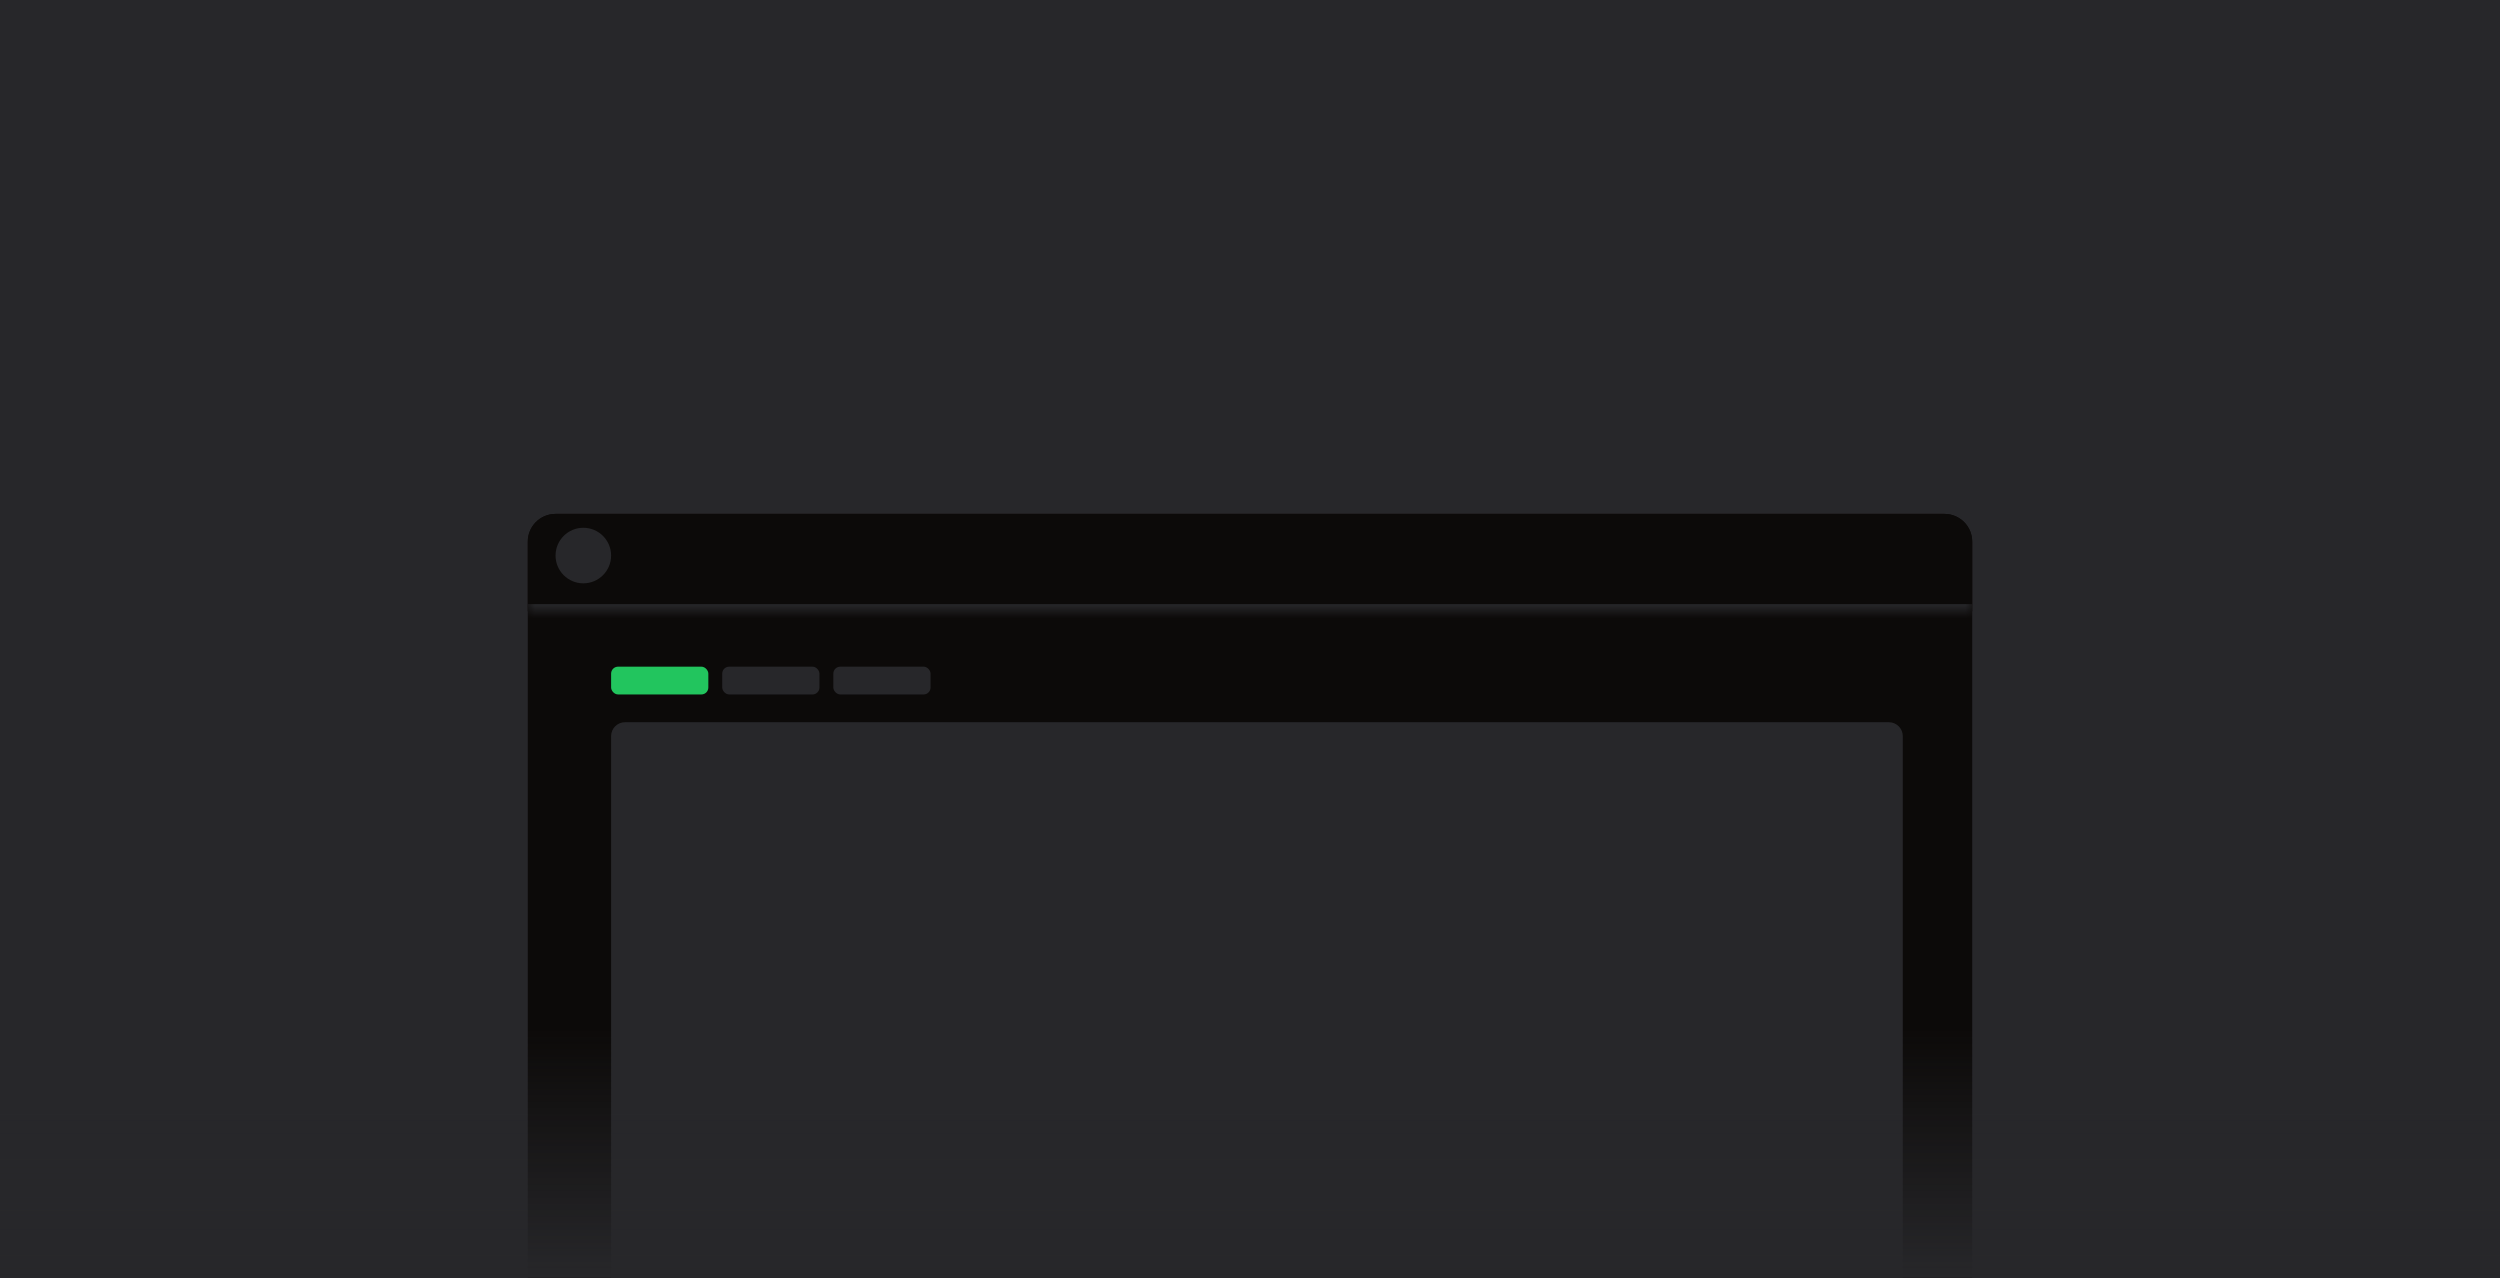
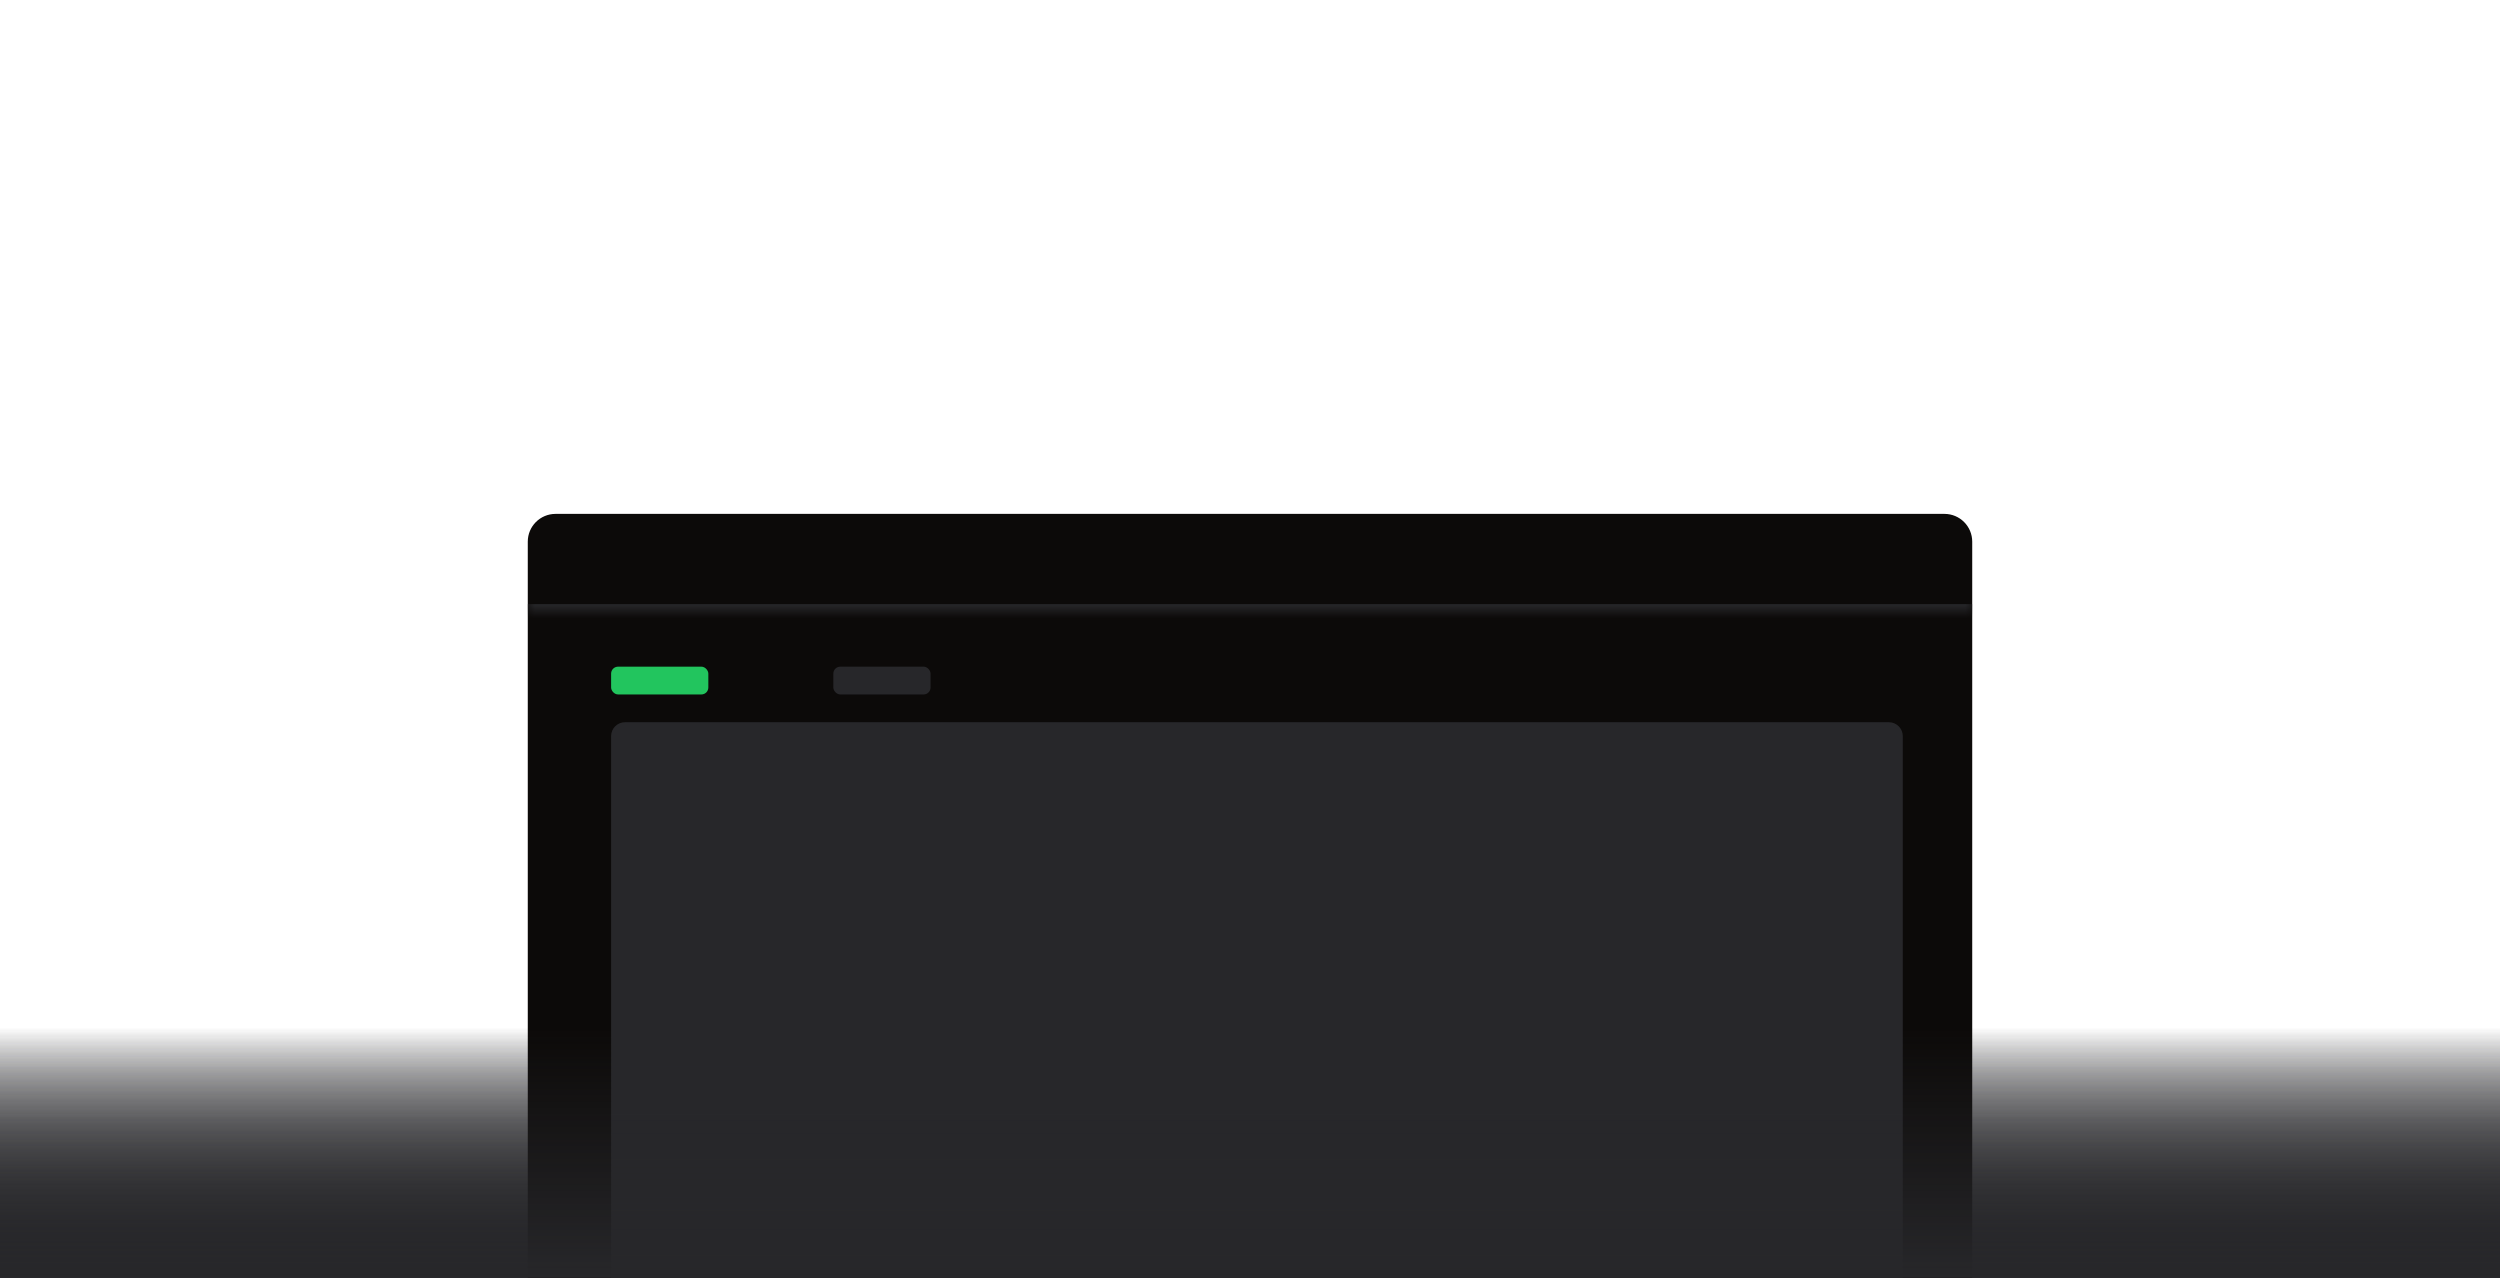
<svg xmlns="http://www.w3.org/2000/svg" width="180" height="92" viewBox="0 0 180 92" fill="none">
-   <rect width="180" height="92" fill="#27272A" />
  <rect x="66" y="65" width="15" height="3" rx="0.5" fill="#27272A" />
  <path opacity="0.5" d="M48 78.5C48 78.224 48.224 78 48.5 78H130.5C130.776 78 131 78.224 131 78.5V92H48V78.5Z" fill="#27272A" />
  <rect y="74" width="180" height="18" fill="url(#paint0_linear_108_177)" />
  <rect x="82" y="48" width="55" height="44" rx="1" fill="#27272A" />
  <rect y="74" width="180" height="18" fill="url(#paint1_linear_108_177)" />
  <path d="M38 39C38 37.895 38.895 37 40 37H140C141.105 37 142 37.895 142 39V92H38V39Z" fill="#0C0A09" />
  <rect x="44" y="48" width="7" height="2" rx="0.5" fill="#22C55E" />
-   <rect x="52" y="48" width="7" height="2" rx="0.5" fill="#27272A" />
  <rect x="60" y="48" width="7" height="2" rx="0.5" fill="#27272A" />
  <path d="M44 53C44 52.448 44.448 52 45 52H136C136.552 52 137 52.448 137 53V92H44V53Z" fill="#27272A" />
  <mask id="path-12-inside-1_108_177" fill="white">
    <path d="M38 39C38 37.895 38.895 37 40 37H140C141.105 37 142 37.895 142 39V44H38V39Z" />
  </mask>
-   <path d="M38 39C38 37.895 38.895 37 40 37H140C141.105 37 142 37.895 142 39V44H38V39Z" fill="#0C0A09" />
  <path d="M38 37H142H38ZM142 44.5H38V43.5H142V44.5ZM38 44V37V44ZM142 37V44V37Z" fill="#27272A" mask="url(#path-12-inside-1_108_177)" />
-   <circle cx="42" cy="40" r="2" fill="#27272A" />
  <rect y="74" width="180" height="18" fill="url(#paint2_linear_108_177)" />
  <defs>
    <linearGradient id="paint0_linear_108_177" x1="90.415" y1="74" x2="90.415" y2="92" gradientUnits="userSpaceOnUse">
      <stop stop-color="#27272A" stop-opacity="0" />
      <stop offset="1" stop-color="#27272A" />
    </linearGradient>
    <linearGradient id="paint1_linear_108_177" x1="90.415" y1="74" x2="90.415" y2="92" gradientUnits="userSpaceOnUse">
      <stop stop-color="#27272A" stop-opacity="0" />
      <stop offset="1" stop-color="#27272A" />
    </linearGradient>
    <linearGradient id="paint2_linear_108_177" x1="90.415" y1="74" x2="90.415" y2="92" gradientUnits="userSpaceOnUse">
      <stop stop-color="#27272A" stop-opacity="0" />
      <stop offset="1" stop-color="#27272A" />
    </linearGradient>
  </defs>
</svg>